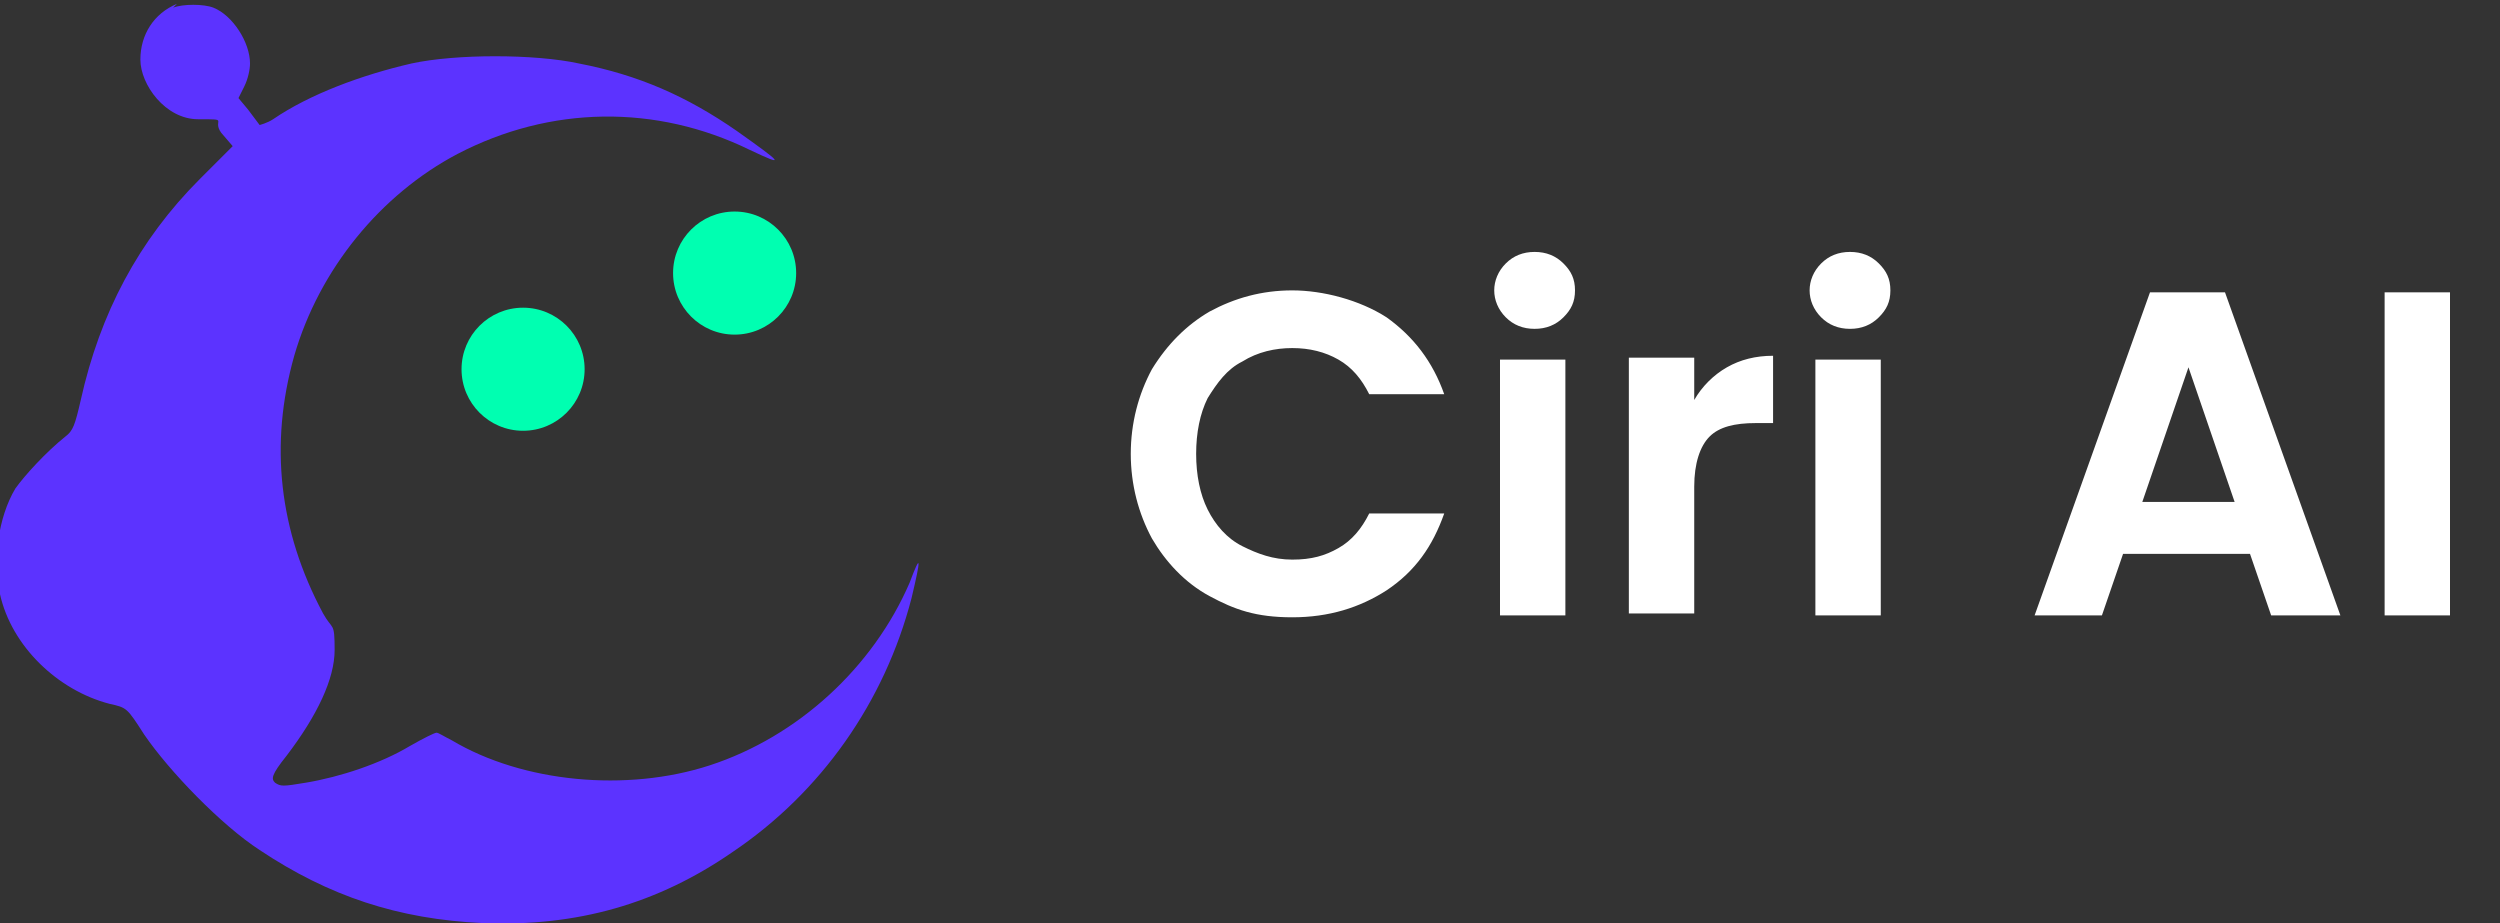
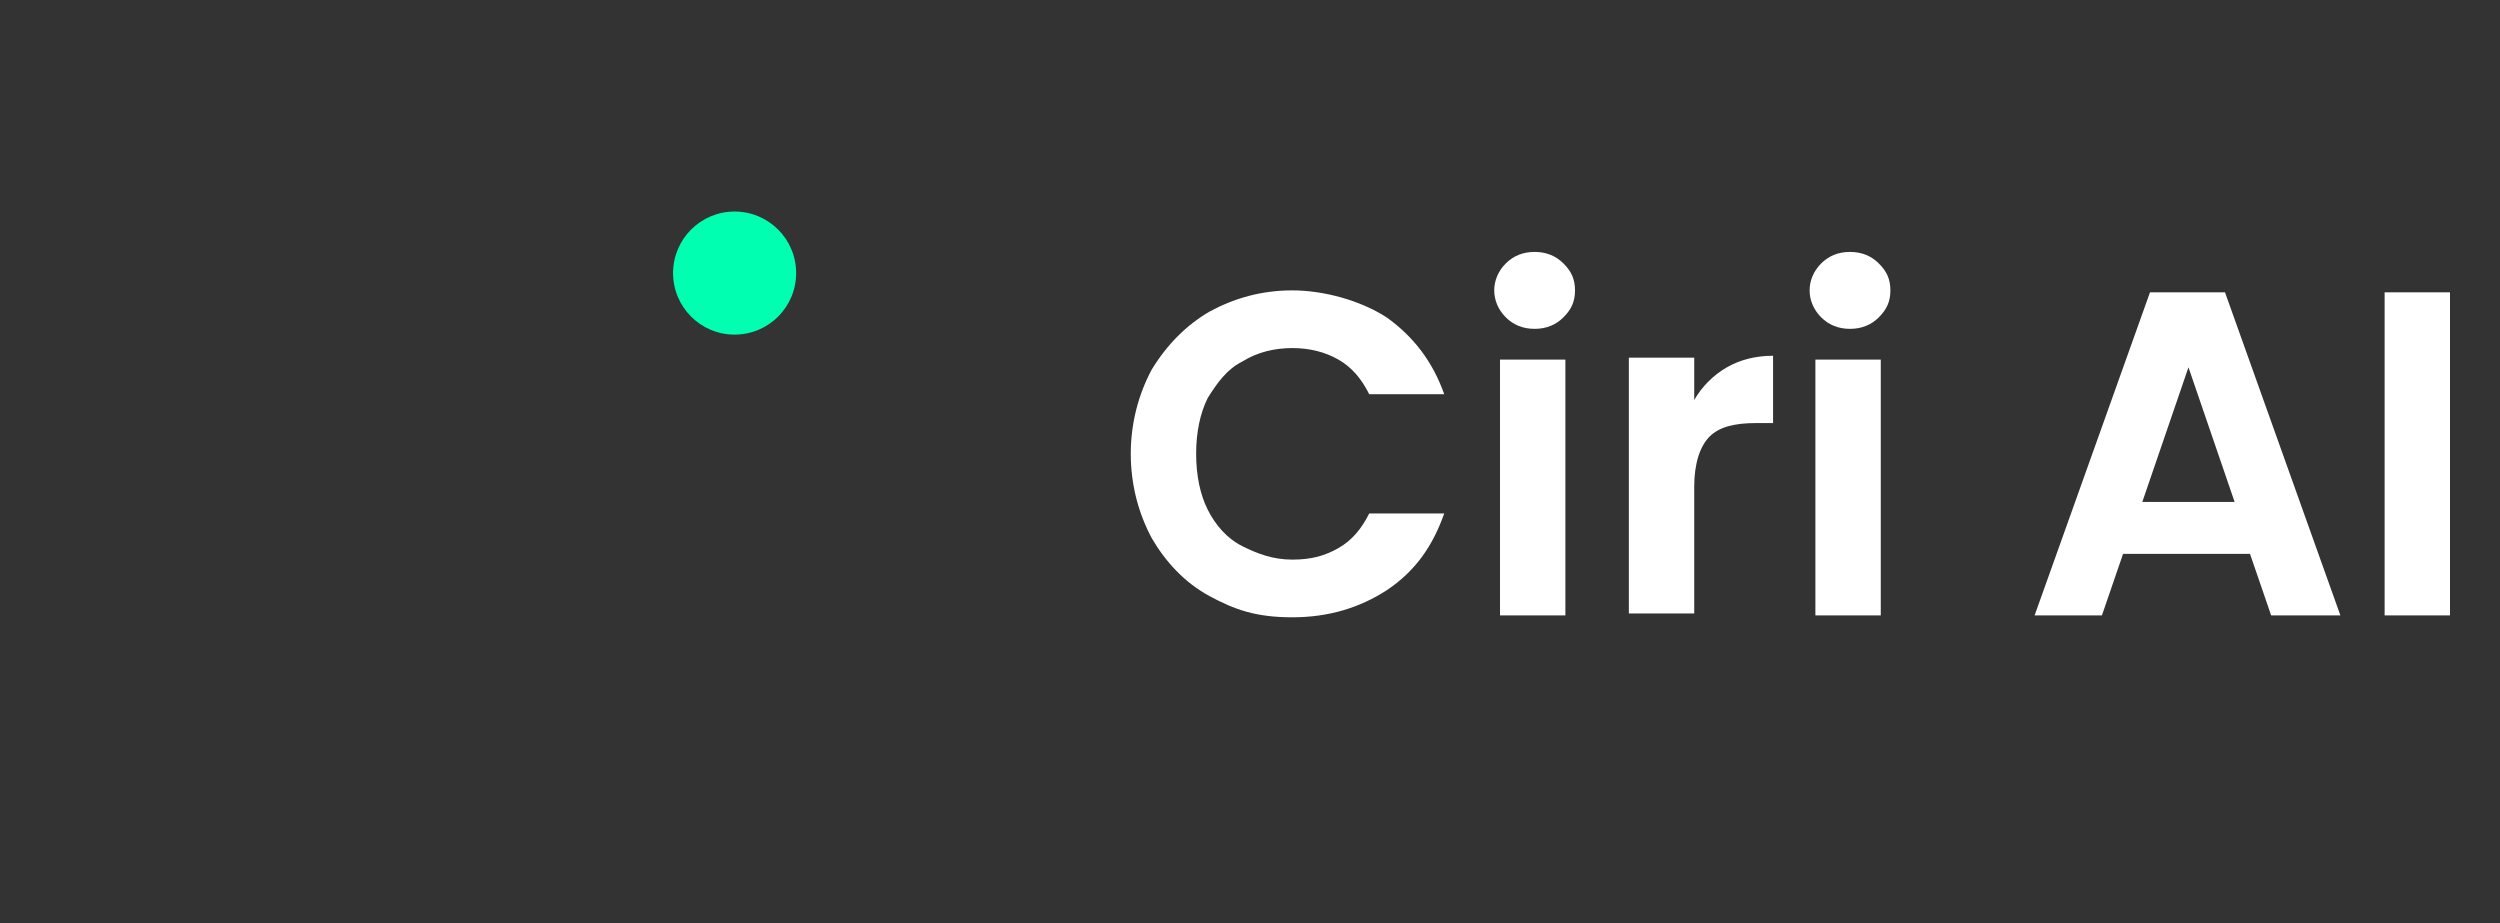
<svg xmlns="http://www.w3.org/2000/svg" id="Layer_1" version="1.1" viewBox="0 0 130 48">
  <rect x="0" y="0" width="130" height="48" fill="#333333" stroke="none" />
  <defs>
    <style>
      .st0 {
        fill: #fff;
      }

      .st1 {
        fill: #00ffb1;
      }

      .st2 {
        fill: #5c33ff;
        fill-rule: evenodd;
      }
    </style>
  </defs>
-   <circle class="st1" cx="27.2" cy="19.2" r="3.2" />
  <circle class="st1" cx="38.2" cy="14.2" r="3.2" />
-   <path class="st2" d="M9.2.2c-1.2.5-1.9,1.6-1.9,2.9s1.3,3.1,3,3.1.7,0,1.2.7l.6.7-1.7,1.7c-3.2,3.2-5.2,7-6.2,11.5-.3,1.3-.4,1.6-.8,1.9-1,.8-2.1,2-2.6,2.7-.9,1.5-1.2,3.8-.8,5.5.6,2.7,3,5,5.7,5.7.9.2.9.2,1.8,1.6,1.3,1.9,4,4.7,6,6,3.6,2.4,7.2,3.6,11.6,3.8,4.9.2,9.1-1,13-3.7,4.6-3.1,7.9-7.8,9.3-13.2.5-2.1.5-2.4-.1-.8-1.9,4.4-5.8,8-10.4,9.5-4.3,1.4-9.7.9-13.4-1.3-.4-.2-.7-.4-.8-.4s-.7.3-1.4.7c-1.5.9-3.6,1.6-5.4,1.9-1.2.2-1.3.2-1.6,0-.2-.2-.2-.4.6-1.4,1.6-2.1,2.5-4,2.5-5.5s-.1-1-.6-1.9c-2.3-4.3-2.8-8.8-1.5-13.4,1.3-4.5,4.5-8.4,8.5-10.5,4.8-2.5,10.3-2.6,15.2-.2,1.9.9,1.7.7-.7-1-2.6-1.8-5.1-2.9-8.2-3.5-2.3-.5-6.4-.5-8.7,0-2.6.6-5.3,1.6-7.2,2.9-.3.2-.7.3-.7.3,0,0-.3-.4-.6-.8l-.5-.6.3-.6c.2-.4.3-.9.3-1.2,0-1.1-.9-2.5-1.9-2.9-.5-.2-1.6-.2-2.1,0Z" />
  <path class="st0" d="M58.8,23.6c0-1.6.4-3.1,1.1-4.4.8-1.3,1.8-2.3,3-3,1.3-.7,2.7-1.1,4.3-1.1s3.5.5,4.9,1.4c1.4,1,2.4,2.3,3,4h-3.9c-.4-.8-.9-1.4-1.6-1.8-.7-.4-1.5-.6-2.4-.6s-1.8.2-2.6.7c-.8.4-1.3,1.1-1.8,1.9-.4.8-.6,1.8-.6,2.9s.2,2.1.6,2.9c.4.8,1,1.5,1.8,1.9.8.4,1.6.7,2.6.7s1.7-.2,2.4-.6c.7-.4,1.2-1,1.6-1.8h3.9c-.6,1.7-1.5,3-3,4-1.4.9-3,1.4-4.9,1.4s-3-.4-4.3-1.1c-1.3-.7-2.3-1.8-3-3-.7-1.3-1.1-2.8-1.1-4.4ZM79.8,17.1c-.6,0-1.1-.2-1.5-.6-.4-.4-.6-.9-.6-1.4s.2-1,.6-1.4c.4-.4.9-.6,1.5-.6s1.1.2,1.5.6c.4.4.6.8.6,1.4s-.2,1-.6,1.4c-.4.4-.9.6-1.5.6ZM81.4,18.7v13.3h-3.4v-13.3h3.4ZM88.1,20.8c.4-.7,1-1.3,1.7-1.7.7-.4,1.5-.6,2.4-.6v3.5h-.9c-1.1,0-1.9.2-2.4.7-.5.5-.8,1.4-.8,2.6v6.6h-3.4v-13.3h3.4v2.1ZM96.2,17.1c-.6,0-1.1-.2-1.5-.6-.4-.4-.6-.9-.6-1.4s.2-1,.6-1.4c.4-.4.9-.6,1.5-.6s1.1.2,1.5.6c.4.4.6.8.6,1.4s-.2,1-.6,1.4c-.4.4-.9.6-1.5.6ZM97.8,18.7v13.3h-3.4v-13.3h3.4ZM117.1,28.8h-6.7l-1.1,3.2h-3.5l6-16.8h3.9l6,16.8h-3.6l-1.1-3.2ZM116.2,26.1l-2.4-7-2.4,7h4.8ZM127.4,15.2v16.8h-3.4V15.2h3.4Z" />
</svg>